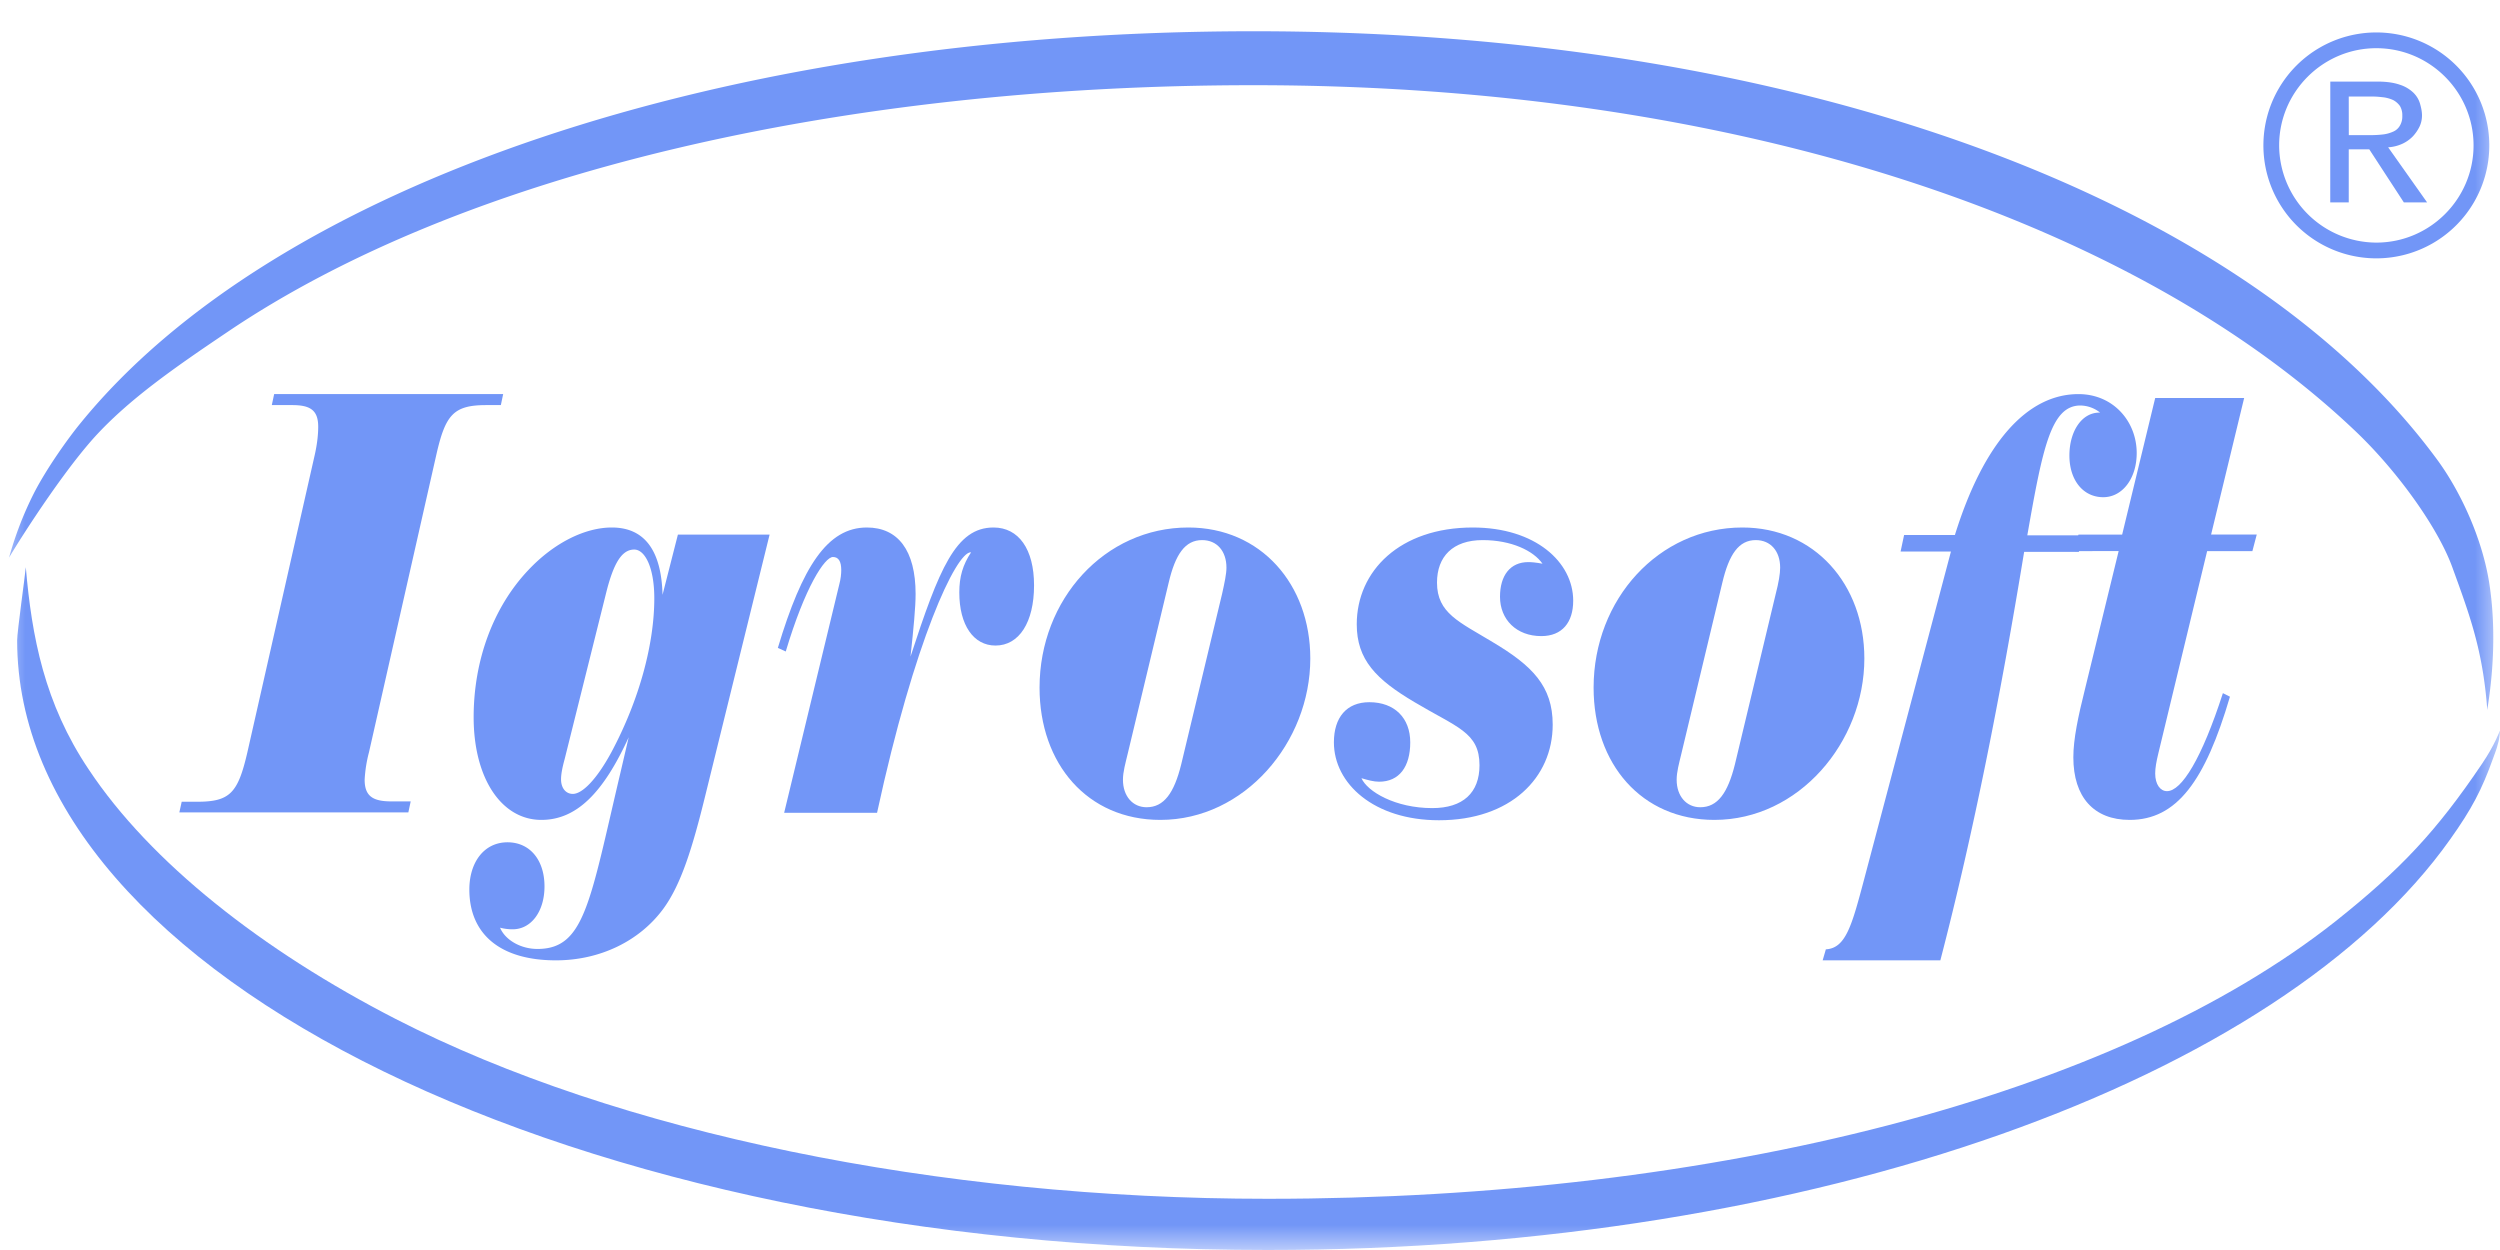
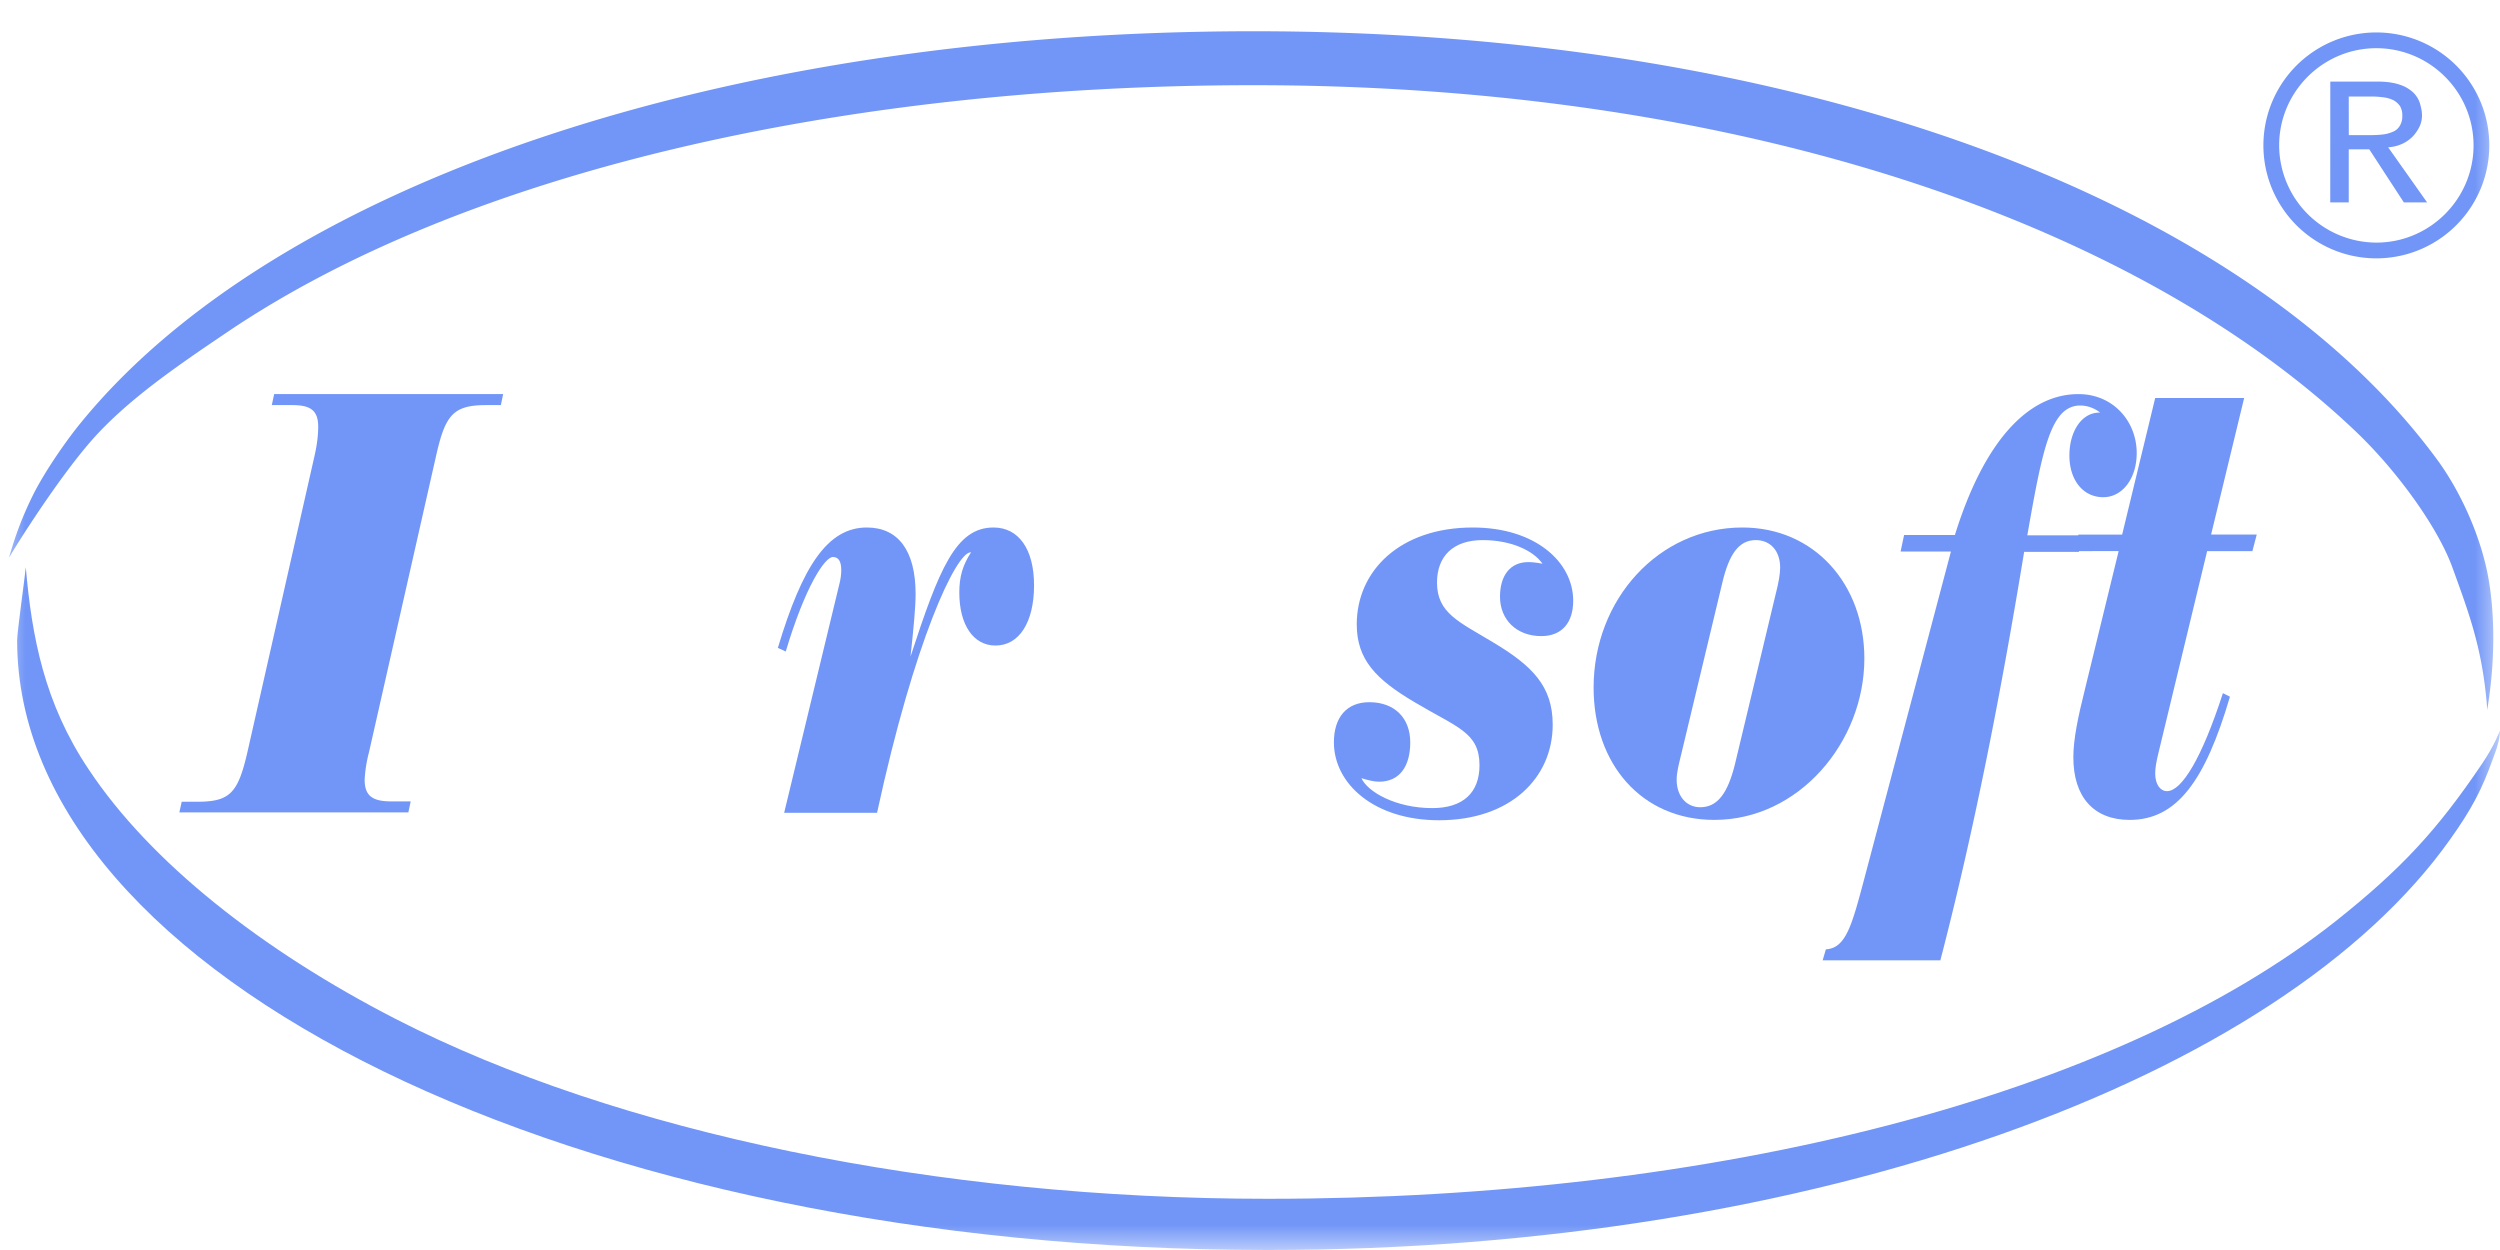
<svg xmlns="http://www.w3.org/2000/svg" width="50" height="25" viewBox="0 0 50 25" fill="none">
  <g clip-path="url(#a)">
    <mask id="b" style="mask-type:luminance" maskUnits="userSpaceOnUse" x="-1" y="0" width="51" height="25">
      <path d="M49.998 0h-50v25h50z" fill="#fff" />
    </mask>
    <g mask="url(#b)">
      <path d="M3.634 16.035h.307c.66 0 .818-.173 1.007-.991l1.346-5.942c.055-.244.07-.433.07-.567 0-.33-.157-.433-.519-.433h-.409l.047-.22h4.58l-.046.22h-.292c-.66 0-.818.197-1 1L7.38 15.044a2.7 2.7 0 0 0-.087.55c0 .331.166.434.536.434h.385l-.047.22h-4.58z" fill="#7296F7" />
-       <path d="M14.11 15.894c-.26 1.062-.489 1.802-.85 2.29-.473.638-1.26 1.023-2.142 1.023-1.117 0-1.731-.527-1.731-1.416 0-.551.299-.945.763-.945.449 0 .74.355.74.882 0 .503-.267.858-.637.858a1 1 0 0 1-.252-.032c.102.244.41.425.748.425.944 0 1.046-.928 1.66-3.526l.165-.708c-.511 1.118-1.046 1.653-1.747 1.653-.795 0-1.354-.827-1.354-2.054 0-1.142.394-2.204 1.095-2.944.519-.551 1.14-.85 1.668-.85.653 0 .992.456 1.015 1.346l.307-1.204h1.834zm-2.818-.708q-.072.26-.071.401c0 .173.094.291.236.291.18 0 .464-.267.771-.834.567-1.062.858-2.18.858-3.077 0-.622-.189-.976-.401-.976-.244 0-.41.26-.56.858z" fill="#7296F7" />
      <path d="M16.785 11.691c.032-.118.04-.22.04-.291q0-.26-.166-.26c-.165 0-.558.598-.944 1.89l-.158-.072c.489-1.629.992-2.408 1.78-2.408.621 0 .975.456.975 1.33 0 .26-.04.685-.102 1.252.574-1.756.905-2.582 1.66-2.582.504 0 .811.433.811 1.157 0 .74-.299 1.204-.771 1.204-.44 0-.724-.41-.724-1.062 0-.315.07-.551.236-.803h-.008c-.291 0-1.125 1.755-1.873 5.21h-1.858z" fill="#7296F7" />
-       <path d="M26.206 13.17c0 1.677-1.315 3.228-2.999 3.228-1.456 0-2.416-1.118-2.416-2.645 0-1.77 1.306-3.203 2.975-3.203 1.448 0 2.44 1.133 2.44 2.62m-1.677-1.817c0-.33-.189-.551-.488-.551-.338 0-.535.283-.669.858l-.818 3.415c-.047.197-.095.363-.095.52 0 .33.197.55.473.55.346 0 .55-.282.692-.857l.819-3.416c.047-.212.086-.393.086-.52" fill="#7296F7" />
      <path d="M28.646 16.162c.614 0 .944-.307.944-.858 0-.661-.456-.756-1.298-1.26-.772-.456-1.157-.85-1.157-1.558 0-1.07.865-1.936 2.321-1.936 1.252 0 2.008.692 2.008 1.464 0 .433-.22.708-.638.708-.496 0-.826-.33-.826-.787 0-.425.204-.693.566-.693.063 0 .158.008.284.032-.181-.26-.622-.472-1.197-.472-.598 0-.913.33-.913.85 0 .614.449.787 1.11 1.188.795.473 1.204.882 1.204 1.653 0 1.063-.842 1.912-2.274 1.912-1.299 0-2.102-.731-2.102-1.558 0-.496.252-.803.709-.803.503 0 .818.315.818.803s-.22.787-.622.787c-.11 0-.22-.031-.354-.07.118.267.677.598 1.417.598" fill="#7296F7" />
      <path d="M37.287 13.17c0 1.677-1.314 3.228-2.999 3.228-1.456 0-2.416-1.118-2.416-2.645 0-1.77 1.307-3.203 2.975-3.203 1.44 0 2.44 1.133 2.44 2.62m-1.684-1.817c0-.33-.19-.551-.488-.551-.339 0-.535.283-.67.858l-.818 3.415c-.047.197-.094.363-.094.52 0 .33.197.55.472.55.346 0 .55-.282.693-.857l.818-3.416c.055-.212.087-.393.087-.52" fill="#7296F7" />
      <path d="M38.807 19.207h-2.354l.064-.22c.4-.024.519-.472.77-1.417l1.732-6.54h-1.007l.07-.33h1.016c.575-1.85 1.448-2.818 2.471-2.818.693 0 1.165.543 1.165 1.18 0 .504-.283.882-.669.882-.401 0-.677-.339-.677-.834 0-.48.244-.858.599-.858h.015a.65.65 0 0 0-.393-.142c-.59 0-.756.85-1.063 2.597h1.118l-.087.33h-1.094c-.472 2.874-1.007 5.597-1.676 8.17" fill="#7296F7" />
      <path d="m41.499 11.022.07-.33h.874l.661-2.732h1.779l-.661 2.731h.913l-.087.331h-.905l-.976 4.045c-.04.166-.063.292-.063.402 0 .22.102.354.236.354.291 0 .693-.645 1.118-1.96l.141.071c-.495 1.684-1.062 2.464-2.006 2.464-.717 0-1.126-.457-1.126-1.252 0-.362.094-.81.236-1.377l.67-2.747z" fill="#7296F7" />
      <path d="M25.08 1.704c9.728 0 17.685 2.762 22.061 6.95.834.802 1.622 1.912 1.905 2.69.346.953.614 1.662.7 2.858.008-.11.237-1.26.04-2.534-.134-.866-.551-1.795-1.023-2.448C44.913 3.947 35.879.625 25.08.625c-10.648 0-19.597 3.07-23.477 7.847-.22.268-.653.866-.921 1.385a7 7 0 0 0-.504 1.307c-.063.079.93-1.55 1.708-2.416C2.58 7.984 3.5 7.347 4.54 6.646 9.245 3.46 16.816 1.704 25.08 1.704" fill="#7296F7" />
      <path d="M25.355 23.976c-6.603 0-13.01-1.322-17.44-3.596-2.684-1.378-4.912-3.14-6.14-4.99-.889-1.322-1.14-2.66-1.259-4.046-.015.174-.173 1.291-.173 1.464C.343 19.538 11.543 25 25.355 25c10.956 0 20.267-3.432 23.651-8.217.425-.598.63-.984.858-1.622.04-.118.063-.157.094-.283.04-.126.04-.267.04-.267s-.095.275-.354.66c-.913 1.354-1.63 2.118-2.936 3.157-4.407 3.479-12.341 5.548-21.353 5.548" fill="#7296F7" />
      <path d="M47.527.964c1.07 0 1.944.873 1.944 1.944s-.874 1.944-1.944 1.944a1.95 1.95 0 0 1-1.944-1.944c0-1.07.873-1.944 1.944-1.944m0-.315a2.259 2.259 0 1 0 0 4.518 2.259 2.259 0 0 0 0-4.518" fill="#7296F7" />
      <path d="M46.606 1.632h.96c.173 0 .322.024.432.063a.7.7 0 0 1 .268.157q.096.093.134.22c.023.08.04.158.04.237q0 .117-.048.22a.8.8 0 0 1-.134.197.7.7 0 0 1-.212.15.8.8 0 0 1-.283.07l.779 1.102h-.465l-.692-1.062h-.41v1.062h-.37zm.37 1.07h.488q.105-.002.212-.015a.7.7 0 0 0 .189-.055.28.28 0 0 0 .133-.119.36.36 0 0 0 .048-.196.36.36 0 0 0-.047-.197.4.4 0 0 0-.134-.118.7.7 0 0 0-.189-.055c-.07-.008-.142-.016-.212-.016h-.489z" fill="#7296F7" />
    </g>
  </g>
  <defs>
    <clipPath id="a">
      <rect width="49.665" height="24.833" fill="#fff" transform="scale(1.007)" />
    </clipPath>
  </defs>
</svg>